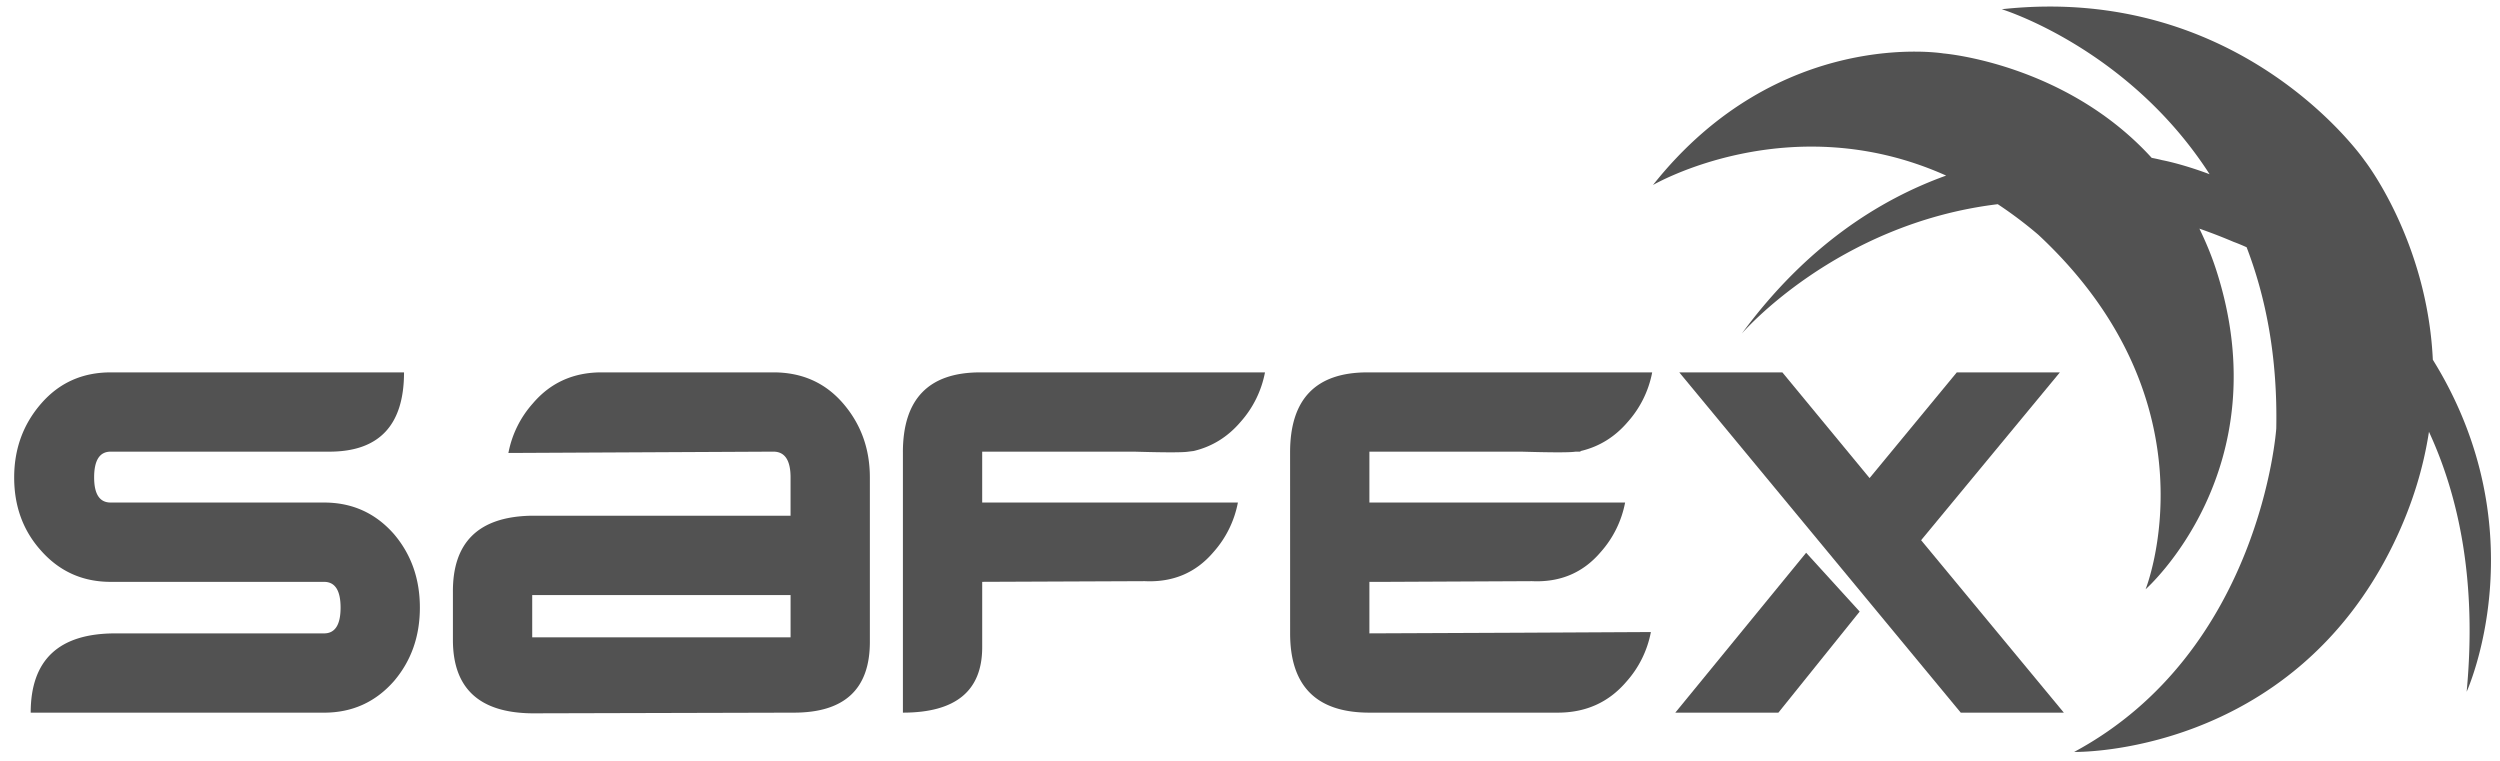
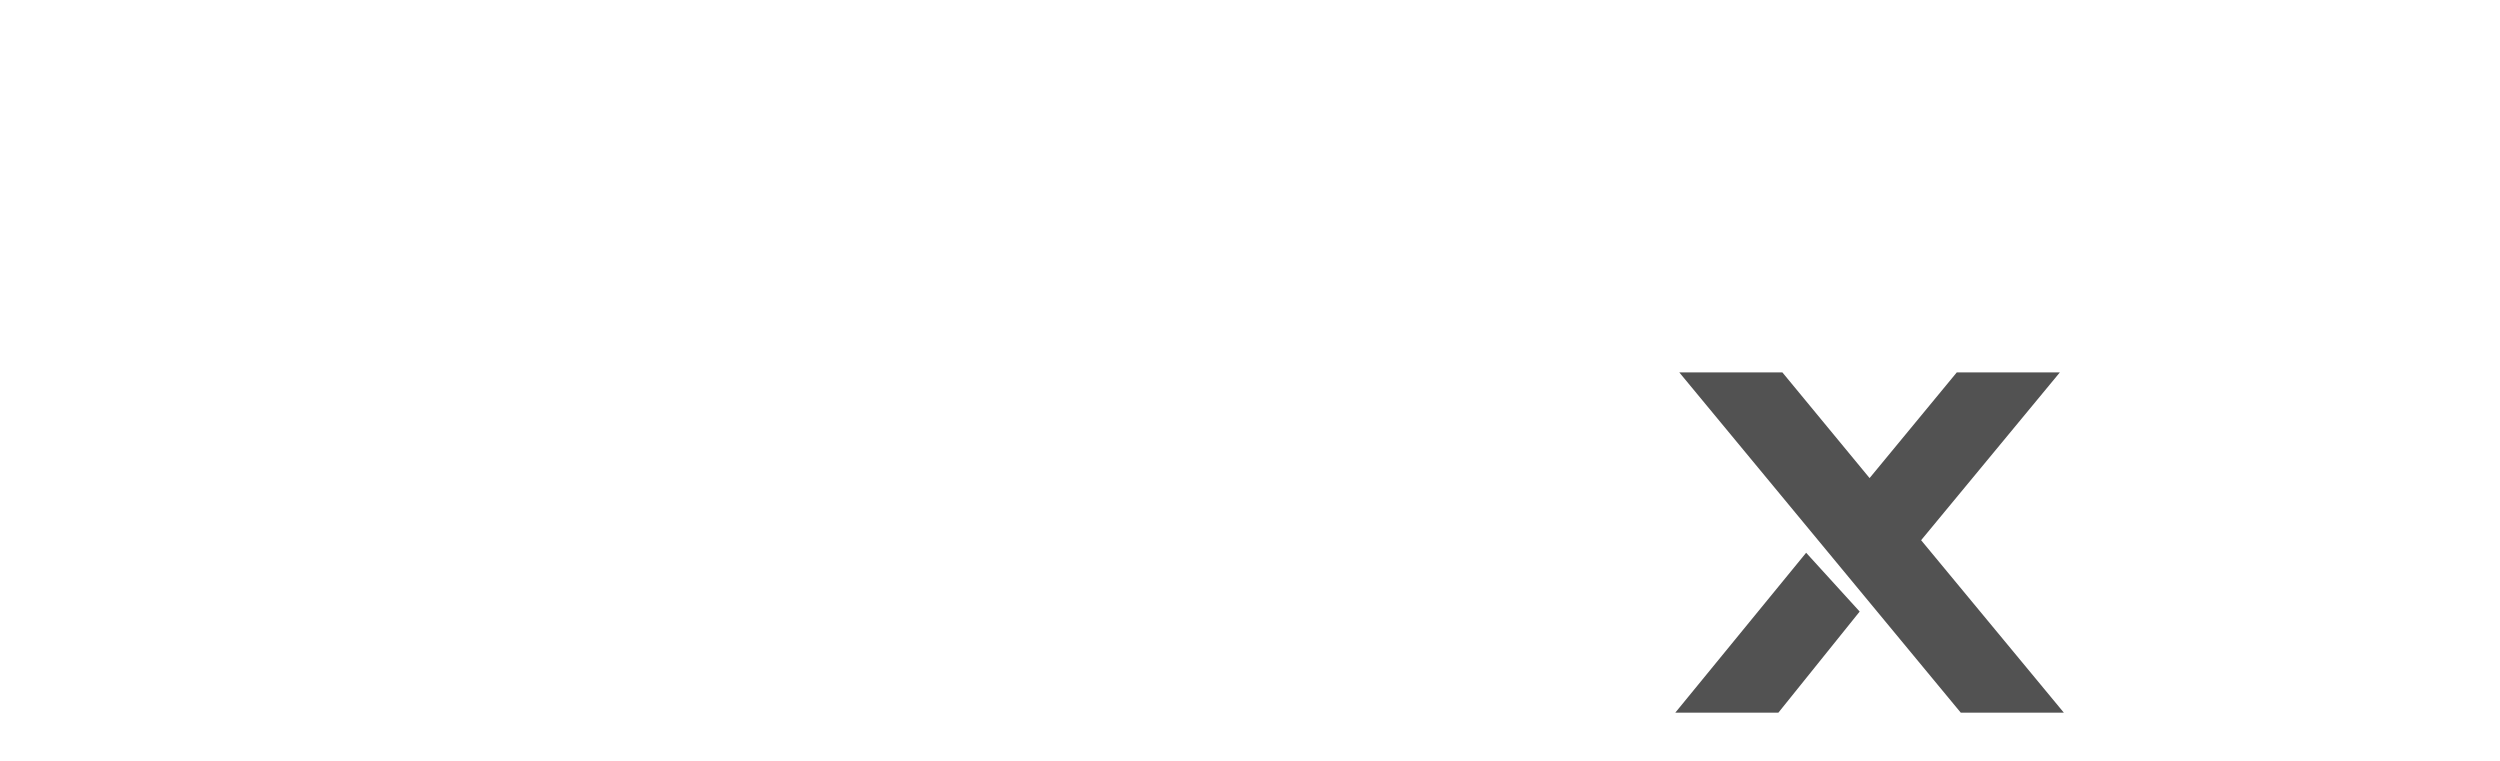
<svg xmlns="http://www.w3.org/2000/svg" width="161.5" height="49.167" viewBox="217 65.5 161.5 49.167" xml:space="preserve">
  <g fill="#525252">
    <path d="M350.324 111.537h-6.659l-18.184-21.982h6.659l5.635 6.829 5.634-6.829h6.659l-8.964 10.842zM333.677 101.208l3.458 3.799-5.251 6.53h-6.659z" />
-     <path d="M342.538 68.951s7.888.629 13.461 6.746c.431.083.668.147.668.147s1.218.217 3.074.911c-5.251-8.159-13.429-10.659-13.429-10.659 15.548-1.701 23.443 9.778 23.443 9.778s4.044 5.164 4.406 12.867c.008.012.018.025.026.039 6.861 11.113 2.158 21.407 2.158 21.407.673-7.12-.497-12.606-2.434-16.794-.349 2.273-1.056 4.688-2.273 7.2-6.68 13.786-20.649 13.482-20.649 13.482 12.086-6.499 13.058-20.892 13.058-20.892.091-4.602-.67-8.468-1.915-11.711-.523-.236-.835-.344-.835-.344a35.739 35.739 0 0 0-2.216-.858c.4.826.771 1.697 1.079 2.648 4.191 12.936-4.555 20.65-4.555 20.65s4.798-11.964-6.923-22.897a26.77 26.77 0 0 0-2.626-1.98c-10.433 1.258-16.535 8.358-16.535 8.358 4.145-5.638 8.867-8.648 13.2-10.206-10.113-4.542-18.939.61-18.939.61 8.136-10.264 18.756-8.502 18.756-8.502zM300.34 94.719c0-3.442 1.665-5.163 4.994-5.163h18.397a6.672 6.672 0 0 1-1.579 3.201c-.826.967-1.836 1.595-3.03 1.878l-.043.042h-.298c-.342.058-1.509.058-3.5 0h-9.818v3.287h16.519a6.676 6.676 0 0 1-1.579 3.202c-1.139 1.337-2.618 1.963-4.439 1.877l-9.22.044h-1.281v3.329l9.732-.042 8.452-.044a6.667 6.667 0 0 1-1.579 3.202c-1.139 1.337-2.618 2.005-4.439 2.005h-12.165c-3.415 0-5.122-1.706-5.122-5.121l-.002-11.697zM275.327 94.719c0-3.442 1.665-5.163 4.994-5.163h18.397a6.672 6.672 0 0 1-1.579 3.201c-.826.967-1.836 1.595-3.03 1.878l-.342.042c-.342.058-1.509.058-3.5 0h-9.818v3.287h16.519a6.676 6.676 0 0 1-1.579 3.202c-1.138 1.337-2.618 1.963-4.439 1.877l-10.5.044v4.226c0 2.816-1.708 4.224-5.122 4.224V94.719zM219.667 91.561c1.166-1.337 2.66-2.005 4.482-2.005H243.1c0 3.414-1.608 5.121-4.823 5.121h-14.129c-.712 0-1.067.556-1.067 1.665 0 1.082.356 1.622 1.067 1.622h13.787c1.821 0 3.329.682 4.524 2.049 1.11 1.31 1.665 2.889 1.665 4.738 0 1.85-.555 3.429-1.665 4.738-1.195 1.366-2.704 2.049-4.524 2.049h-18.952c0-3.414 1.821-5.121 5.464-5.121h13.488c.711 0 1.067-.556 1.067-1.665s-.356-1.664-1.067-1.664h-13.787c-1.822 0-3.33-.684-4.525-2.049-1.139-1.28-1.707-2.845-1.707-4.696.001-1.851.584-3.444 1.751-4.782zM251.381 111.581l16.903-.044c3.272 0 4.909-1.521 4.909-4.567V96.342c0-1.85-.576-3.443-1.729-4.782-1.153-1.337-2.654-2.005-4.504-2.005h-11.098c-1.822 0-3.302.668-4.44 2.005a6.667 6.667 0 0 0-1.579 3.202l17.117-.086c.74 0 1.11.556 1.11 1.665v2.476h-16.818c-3.358.085-5.022 1.734-4.994 4.951v3.074c.001 3.131 1.709 4.709 5.123 4.739zm0-7.641h16.69v2.733h-16.69v-2.733z" />
  </g>
</svg>